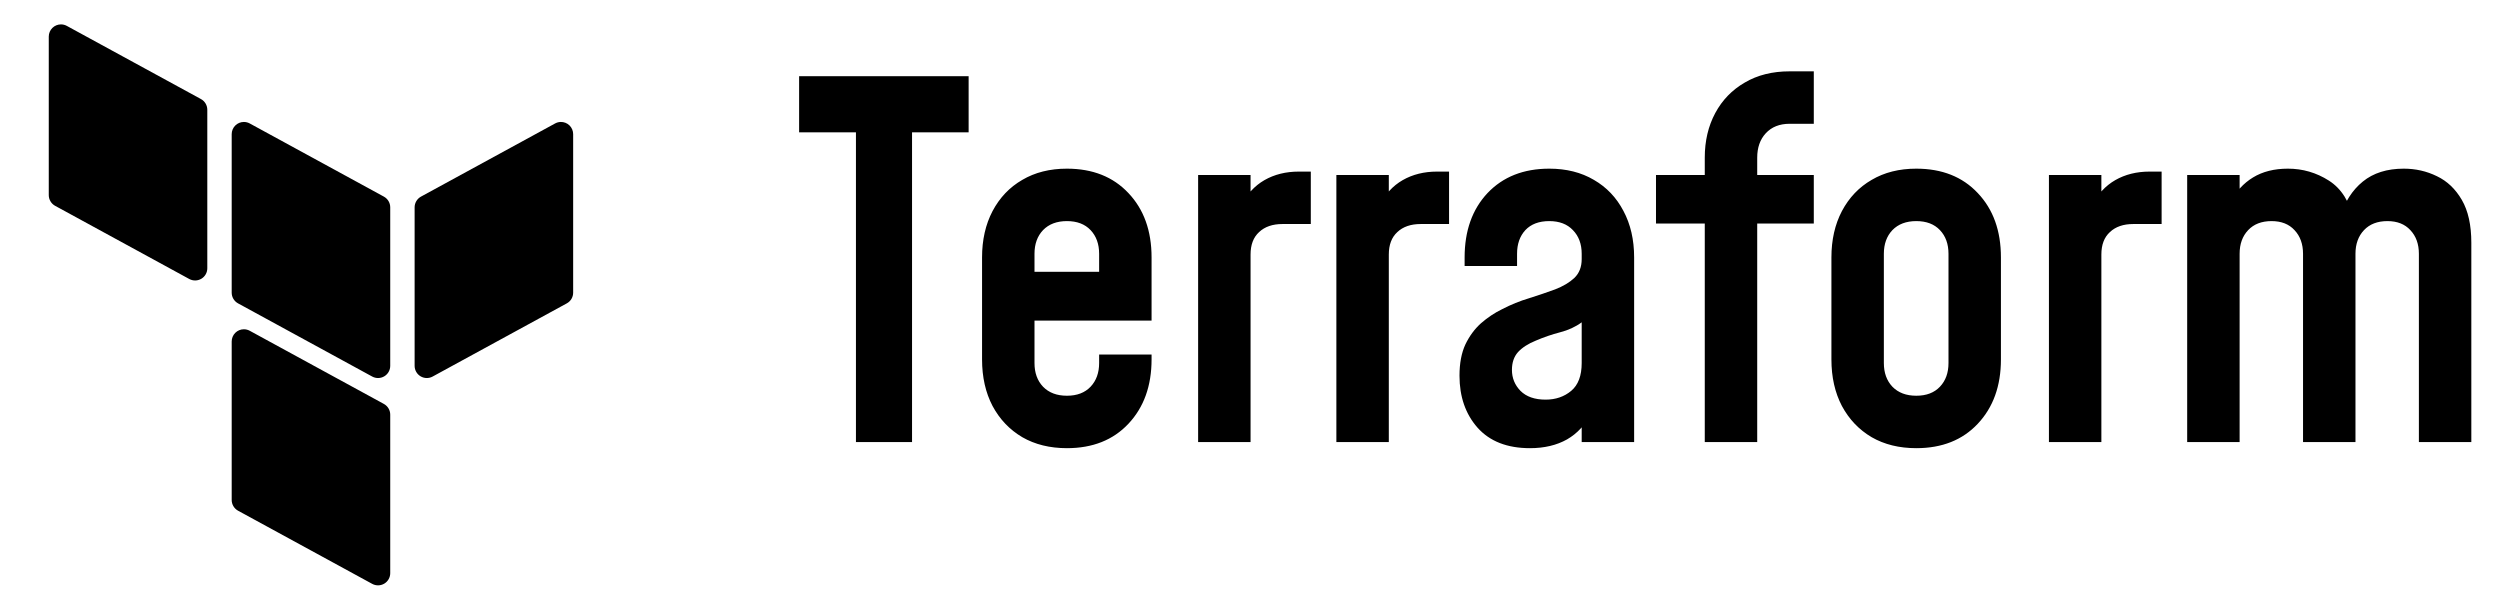
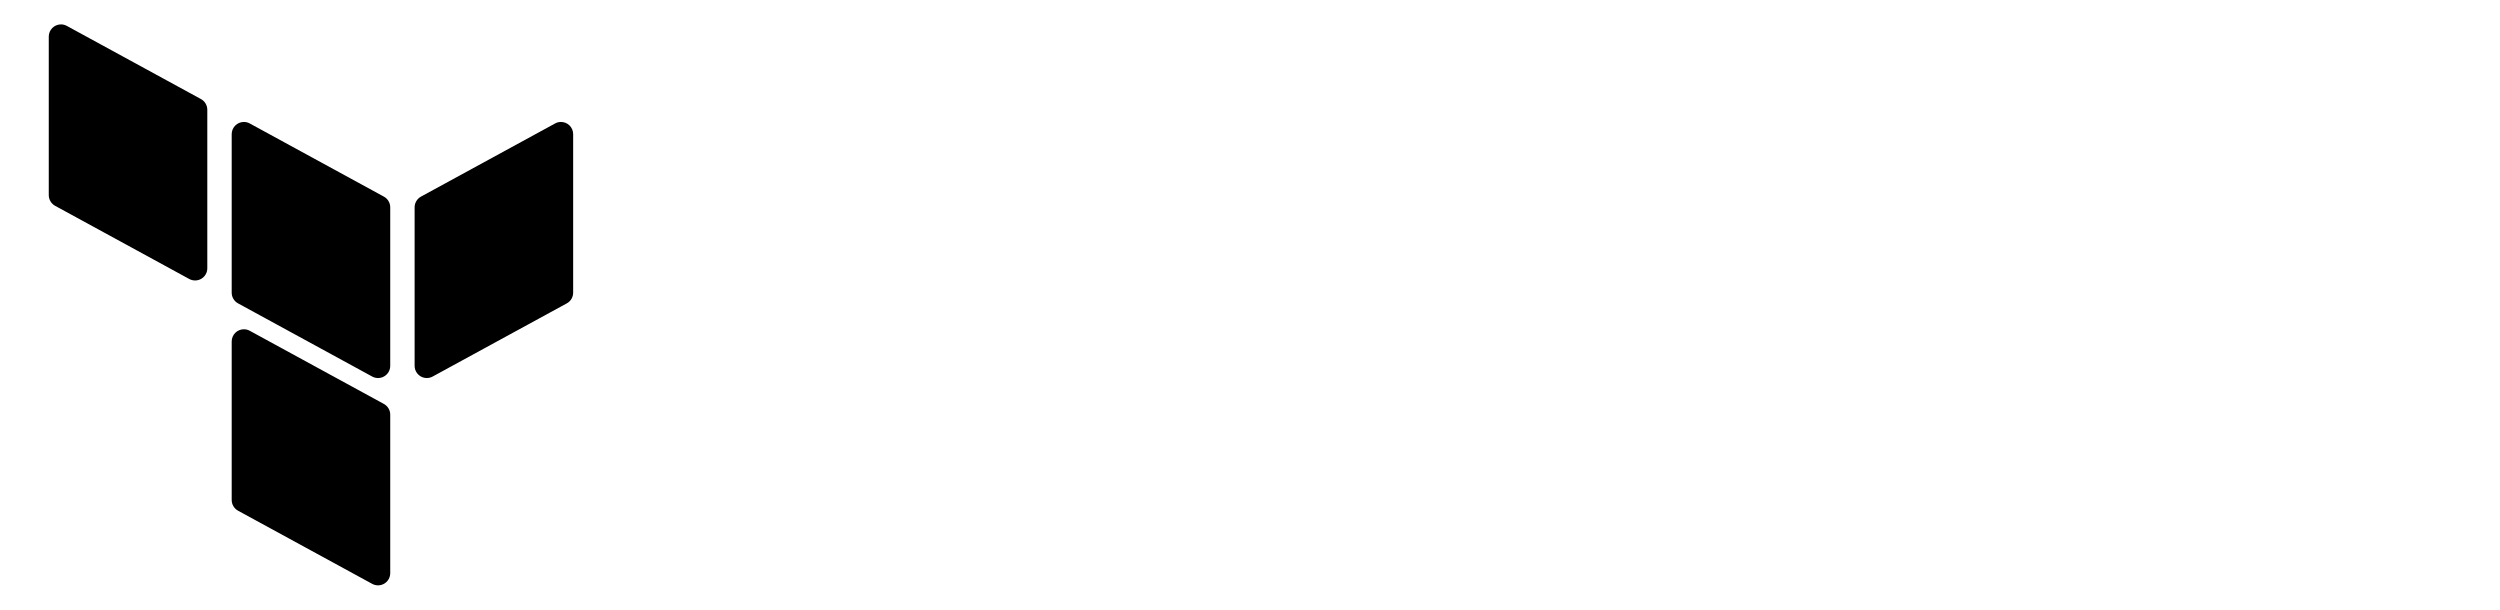
<svg xmlns="http://www.w3.org/2000/svg" width="164" height="40" viewBox="0 0 164 40" fill="none">
  <path d="M3.999 1.6C3.787 1.6 3.584 1.684 3.434 1.834C3.284 1.984 3.199 2.188 3.199 2.4V12.8C3.199 12.944 3.238 13.085 3.312 13.208C3.385 13.331 3.49 13.433 3.616 13.502L12.416 18.302C12.538 18.368 12.675 18.401 12.814 18.399C12.952 18.396 13.088 18.358 13.207 18.287C13.327 18.216 13.425 18.116 13.494 17.995C13.563 17.875 13.599 17.739 13.599 17.6V7.2C13.599 7.056 13.56 6.915 13.487 6.792C13.413 6.669 13.308 6.567 13.182 6.498L4.382 1.698C4.265 1.634 4.133 1.6 3.999 1.6ZM15.999 8C15.787 8 15.584 8.084 15.434 8.234C15.284 8.384 15.199 8.588 15.199 8.8V19.2C15.199 19.344 15.238 19.485 15.312 19.608C15.385 19.731 15.49 19.833 15.616 19.901L24.416 24.701C24.538 24.768 24.675 24.801 24.814 24.799C24.952 24.796 25.088 24.758 25.207 24.687C25.327 24.616 25.425 24.516 25.494 24.395C25.563 24.275 25.599 24.139 25.599 24V13.6C25.599 13.456 25.56 13.315 25.487 13.192C25.413 13.069 25.308 12.967 25.182 12.898L16.382 8.098C16.265 8.034 16.133 8 15.999 8ZM36.776 8C36.65 8.004 36.527 8.038 36.416 8.098L27.616 12.898C27.49 12.967 27.385 13.069 27.312 13.192C27.238 13.315 27.199 13.456 27.199 13.6V24C27.199 24.139 27.236 24.275 27.304 24.395C27.373 24.516 27.472 24.616 27.591 24.687C27.71 24.758 27.846 24.796 27.985 24.799C28.123 24.801 28.26 24.768 28.382 24.701L37.182 19.901C37.308 19.833 37.413 19.731 37.487 19.608C37.56 19.485 37.599 19.344 37.599 19.2V8.8C37.599 8.693 37.578 8.587 37.536 8.488C37.495 8.39 37.433 8.3 37.357 8.226C37.28 8.151 37.189 8.093 37.089 8.054C36.989 8.015 36.883 7.997 36.776 8ZM15.999 21.6C15.787 21.6 15.584 21.684 15.434 21.834C15.284 21.984 15.199 22.188 15.199 22.4V32.8C15.199 32.944 15.238 33.084 15.312 33.208C15.385 33.331 15.49 33.433 15.616 33.502L24.416 38.301C24.538 38.368 24.675 38.401 24.814 38.399C24.952 38.396 25.088 38.358 25.207 38.287C25.327 38.216 25.425 38.116 25.494 37.995C25.563 37.875 25.599 37.739 25.599 37.6V27.2C25.599 27.056 25.56 26.915 25.487 26.792C25.413 26.669 25.308 26.567 25.182 26.498L16.382 21.698C16.265 21.634 16.133 21.6 15.999 21.6Z" fill="black" />
-   <path d="M56.15 29V8.68H52.422V5H63.542V8.68H59.83V29H56.15ZM69.991 29.4C68.871 29.4 67.895 29.16 67.063 28.68C66.231 28.189 65.58 27.507 65.111 26.632C64.652 25.757 64.423 24.739 64.423 23.576V16.888C64.423 15.736 64.652 14.723 65.111 13.848C65.58 12.963 66.231 12.28 67.063 11.8C67.895 11.309 68.871 11.064 69.991 11.064C71.676 11.064 73.02 11.597 74.023 12.664C75.036 13.731 75.543 15.139 75.543 16.888V21.032H67.367V17.832H72.103V16.648C72.103 16.008 71.916 15.491 71.543 15.096C71.169 14.701 70.652 14.504 69.991 14.504C69.329 14.504 68.807 14.701 68.423 15.096C68.049 15.491 67.863 16.008 67.863 16.648V23.816C67.863 24.456 68.049 24.973 68.423 25.368C68.807 25.763 69.329 25.96 69.991 25.96C70.652 25.96 71.169 25.763 71.543 25.368C71.916 24.973 72.103 24.456 72.103 23.816V23.256H75.543V23.576C75.543 25.315 75.036 26.723 74.023 27.8C73.02 28.867 71.676 29.4 69.991 29.4ZM78.597 29V11.48H82.037V14.232L81.413 13.496C81.787 12.749 82.299 12.189 82.949 11.816C83.6 11.443 84.352 11.256 85.205 11.256H85.989V14.696H84.133C83.483 14.696 82.971 14.872 82.597 15.224C82.224 15.565 82.037 16.056 82.037 16.696V29H78.597ZM87.666 29V11.48H91.106V14.232L90.482 13.496C90.855 12.749 91.367 12.189 92.018 11.816C92.669 11.443 93.421 11.256 94.274 11.256H95.058V14.696H93.202C92.551 14.696 92.039 14.872 91.666 15.224C91.293 15.565 91.106 16.056 91.106 16.696V29H87.666ZM100.367 29.4C98.873 29.4 97.727 28.952 96.927 28.056C96.137 27.16 95.743 26.024 95.743 24.648C95.743 23.837 95.871 23.155 96.127 22.6C96.393 22.045 96.735 21.581 97.151 21.208C97.577 20.835 98.041 20.525 98.543 20.28C99.119 19.981 99.711 19.741 100.319 19.56C100.927 19.368 101.492 19.176 102.015 18.984C102.537 18.781 102.959 18.531 103.279 18.232C103.599 17.923 103.759 17.512 103.759 17V16.648C103.759 16.008 103.567 15.491 103.183 15.096C102.809 14.701 102.292 14.504 101.631 14.504C100.959 14.504 100.436 14.701 100.063 15.096C99.7 15.491 99.519 16.008 99.519 16.648V17.448H96.079V16.888C96.079 15.139 96.58 13.731 97.583 12.664C98.596 11.597 99.945 11.064 101.631 11.064C102.751 11.064 103.727 11.309 104.559 11.8C105.391 12.28 106.036 12.957 106.495 13.832C106.964 14.707 107.199 15.725 107.199 16.888V29H103.759V26.36L104.351 27.128C103.999 27.864 103.481 28.429 102.799 28.824C102.116 29.208 101.305 29.4 100.367 29.4ZM101.391 26.216C102.052 26.216 102.612 26.024 103.071 25.64C103.529 25.256 103.759 24.648 103.759 23.816V21.144C103.353 21.443 102.879 21.661 102.335 21.8C101.801 21.939 101.273 22.12 100.751 22.344C100.249 22.547 99.86 22.797 99.583 23.096C99.316 23.395 99.183 23.784 99.183 24.264C99.183 24.797 99.369 25.256 99.743 25.64C100.127 26.024 100.676 26.216 101.391 26.216ZM111.833 29V14.664H108.633V11.48H111.833V10.344C111.833 9.245 112.062 8.269 112.521 7.416C112.979 6.563 113.625 5.896 114.457 5.416C115.289 4.925 116.27 4.68 117.401 4.68H118.985V8.12H117.401C116.739 8.12 116.217 8.328 115.833 8.744C115.459 9.149 115.273 9.683 115.273 10.344V11.48H118.985V14.664H115.273V29H111.833ZM125.709 29.4C124.589 29.4 123.613 29.16 122.781 28.68C121.949 28.189 121.299 27.507 120.829 26.632C120.371 25.757 120.141 24.739 120.141 23.576V16.888C120.141 15.736 120.371 14.723 120.829 13.848C121.299 12.963 121.949 12.28 122.781 11.8C123.613 11.309 124.589 11.064 125.709 11.064C127.395 11.064 128.739 11.597 129.741 12.664C130.755 13.731 131.261 15.139 131.261 16.888V23.576C131.261 25.315 130.755 26.723 129.741 27.8C128.739 28.867 127.395 29.4 125.709 29.4ZM125.709 25.96C126.371 25.96 126.888 25.763 127.261 25.368C127.635 24.973 127.821 24.456 127.821 23.816V16.648C127.821 16.008 127.635 15.491 127.261 15.096C126.888 14.701 126.371 14.504 125.709 14.504C125.048 14.504 124.525 14.701 124.141 15.096C123.768 15.491 123.581 16.008 123.581 16.648V23.816C123.581 24.456 123.768 24.973 124.141 25.368C124.525 25.763 125.048 25.96 125.709 25.96ZM134.41 29V11.48H137.85V14.232L137.226 13.496C137.599 12.749 138.111 12.189 138.762 11.816C139.412 11.443 140.164 11.256 141.018 11.256H141.802V14.696H139.946C139.295 14.696 138.783 14.872 138.41 15.224C138.036 15.565 137.85 16.056 137.85 16.696V29H134.41ZM143.479 29V11.48H146.919V14.04L146.327 13.256C146.679 12.563 147.169 12.024 147.799 11.64C148.428 11.256 149.191 11.064 150.087 11.064C151.057 11.064 151.953 11.325 152.775 11.848C153.596 12.371 154.14 13.235 154.407 14.44L153.511 14.248C153.809 13.256 154.305 12.477 154.999 11.912C155.692 11.347 156.588 11.064 157.687 11.064C158.465 11.064 159.191 11.229 159.863 11.56C160.535 11.88 161.079 12.397 161.495 13.112C161.911 13.827 162.119 14.765 162.119 15.928V29H158.679V16.648C158.679 16.008 158.492 15.491 158.119 15.096C157.756 14.701 157.255 14.504 156.615 14.504C155.964 14.504 155.452 14.701 155.079 15.096C154.705 15.491 154.519 16.008 154.519 16.648V29H151.079V16.648C151.079 16.008 150.892 15.491 150.519 15.096C150.156 14.701 149.655 14.504 149.015 14.504C148.364 14.504 147.852 14.701 147.479 15.096C147.105 15.491 146.919 16.008 146.919 16.648V29H143.479Z" fill="black" />
</svg>